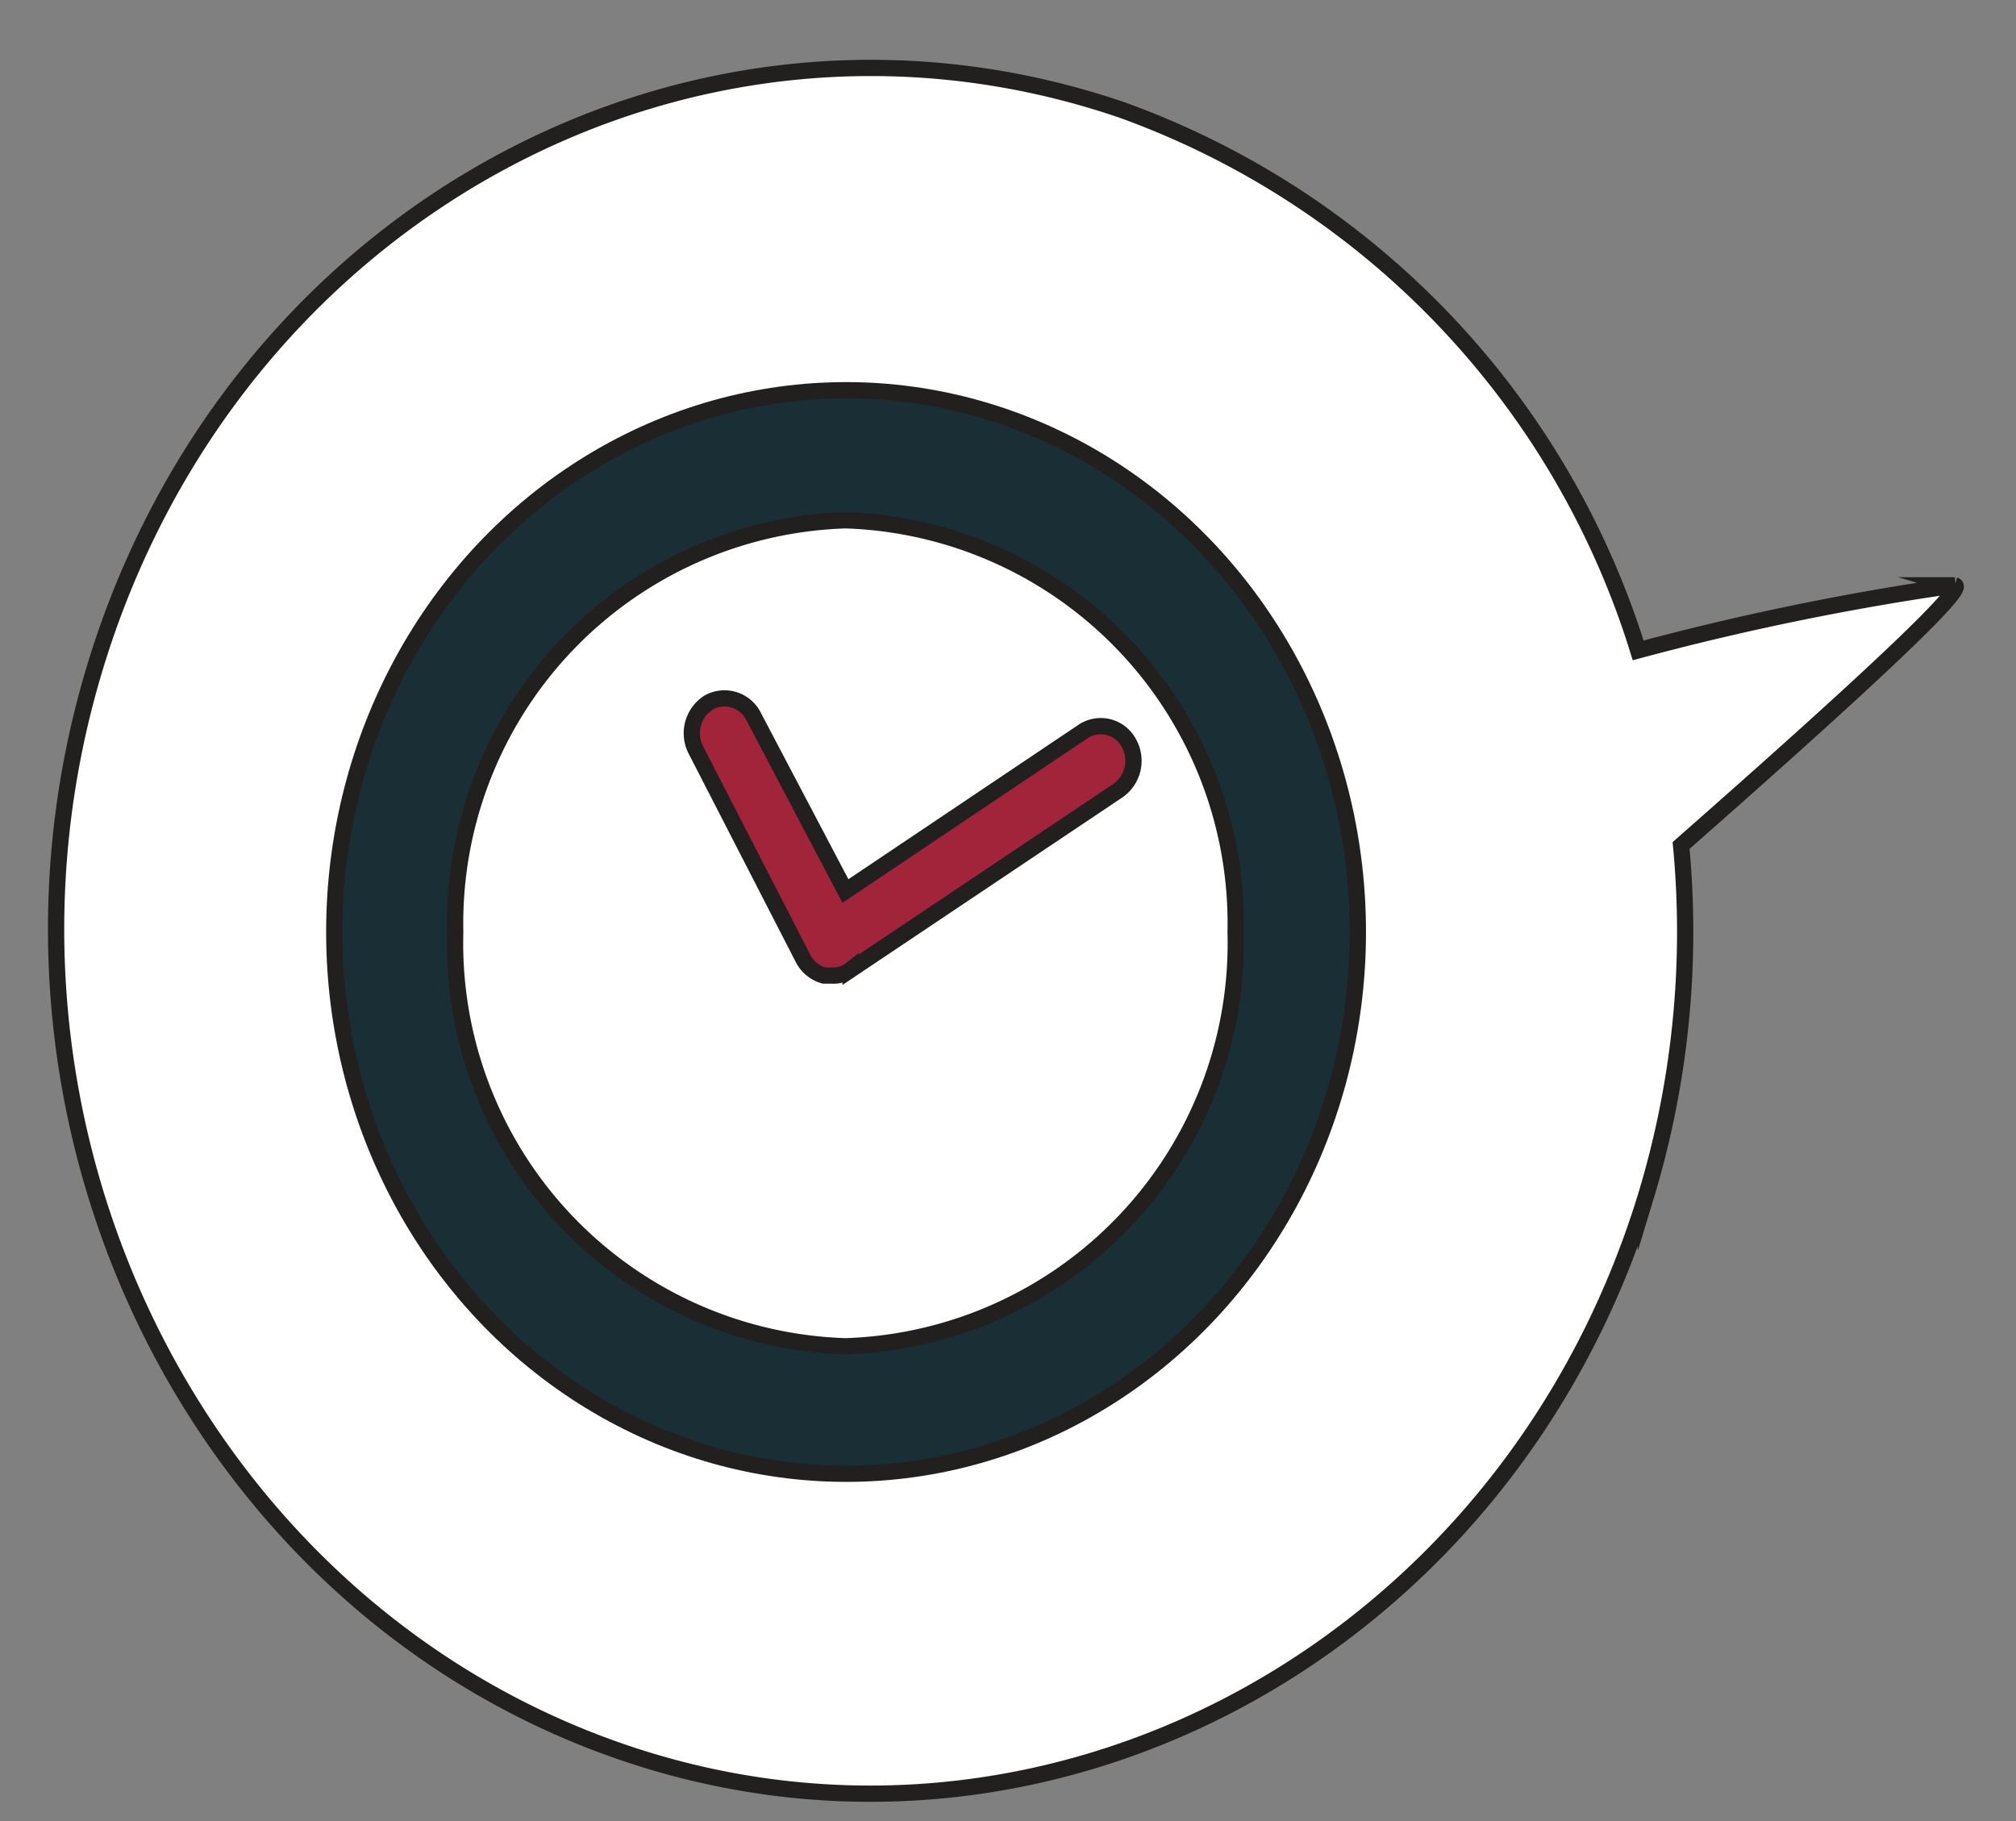
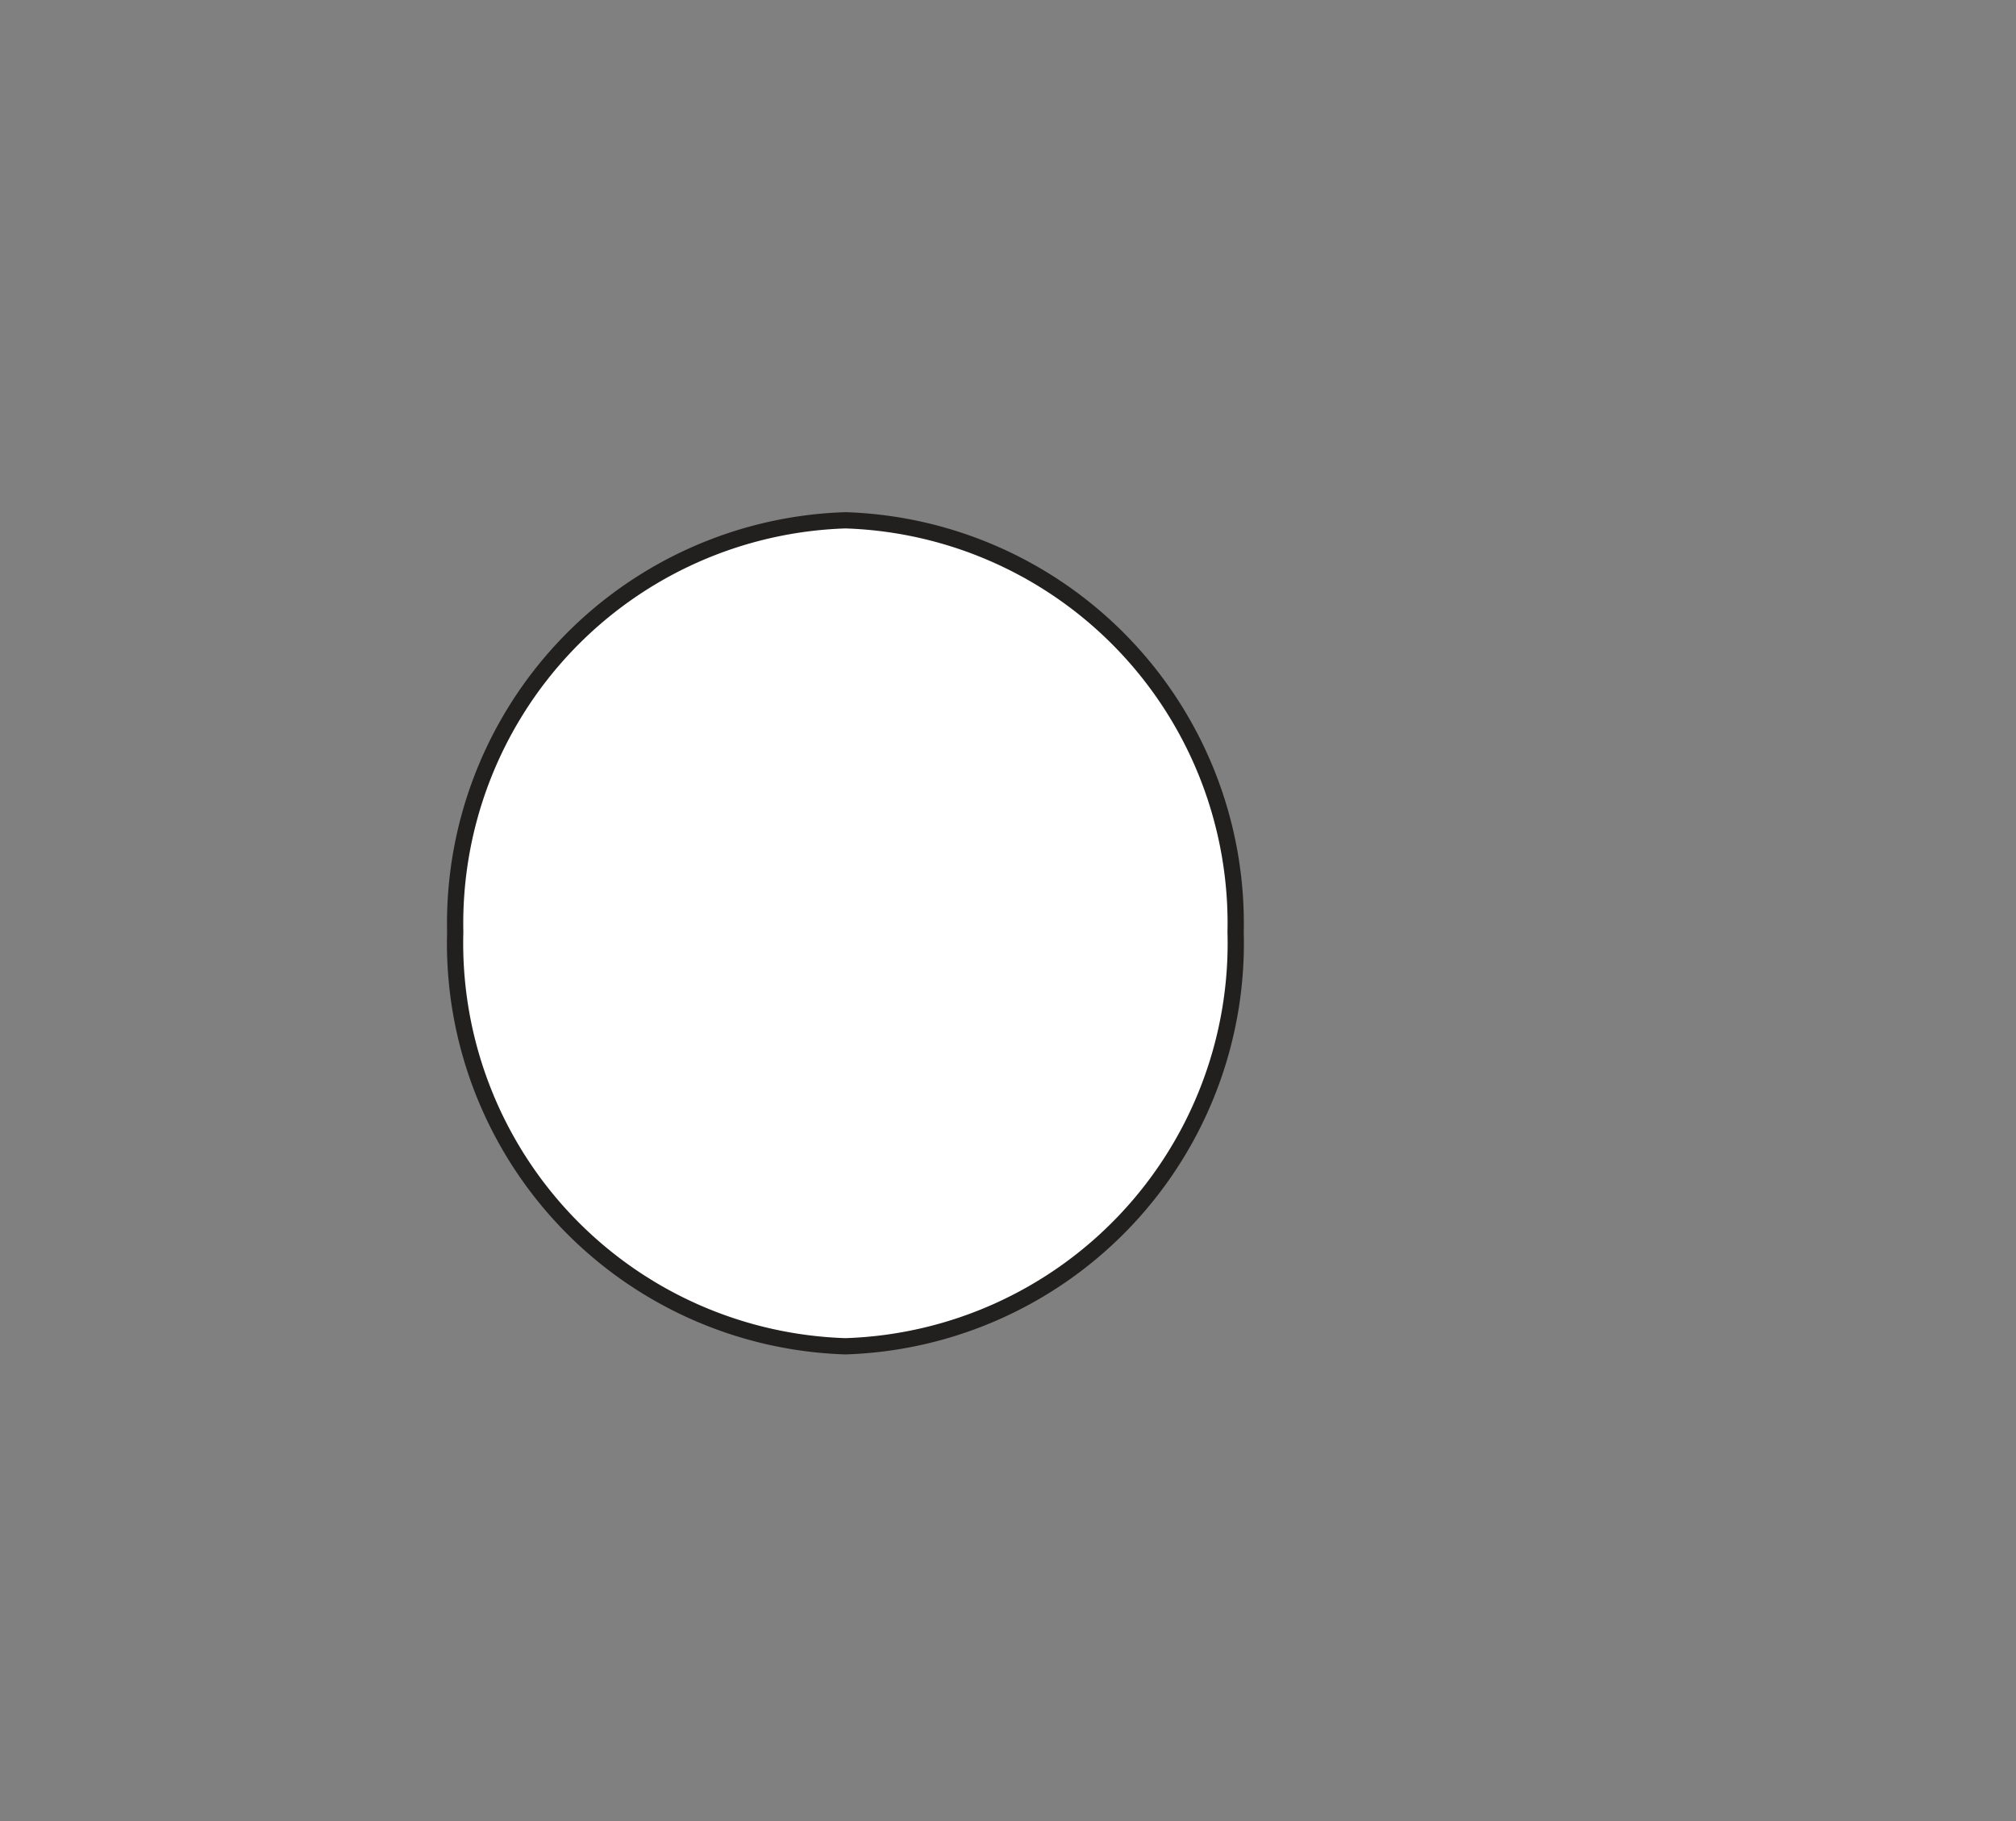
<svg xmlns="http://www.w3.org/2000/svg" viewBox="0 0 31 28">
  <rect x="0" y="0" width="31" height="28" fill="#808080" stroke="none" />
  <defs>
    <style>.cls-1{fill:#fff;}.cls-1,.cls-2,.cls-3{stroke:#221f1f;stroke-miterlimit:10;stroke-width:0.25px;}.cls-2{fill:#1a2e35;}.cls-3{fill:#a2243a;}</style>
  </defs>
  <title>contactphoto5</title>
  <g id="Layer_1" data-name="Layer 1">
-     <path class="cls-1" d="M17.25,1.69C10.66-.56,3.6,3.26,1.47,10.23S3,24.67,9.54,26.93s13.64-1.57,15.77-8.54A14,14,0,0,0,25.85,13c1.42-1.25,4.45-3.93,4.21-4a41.4,41.4,0,0,0-4.87,1A12.88,12.88,0,0,0,17.25,1.69Z" />
-     <ellipse class="cls-2" cx="13.01" cy="14.33" rx="7.87" ry="8.33" />
    <path class="cls-1" d="M19,14.33a6.2,6.2,0,0,1-6,6.37,6.2,6.2,0,0,1-6-6.37A6.2,6.2,0,0,1,13,8,6.2,6.2,0,0,1,19,14.33Z" />
-     <path class="cls-3" d="M12.79,15h-.12a.52.52,0,0,1-.32-.26L10.7,11.53a.56.56,0,0,1,.2-.73.5.5,0,0,1,.69.22L13,13.7l3.65-2.45a.49.49,0,0,1,.7.16.56.56,0,0,1-.15.74l-4.12,2.76A.43.43,0,0,1,12.79,15Z" />
  </g>
</svg>